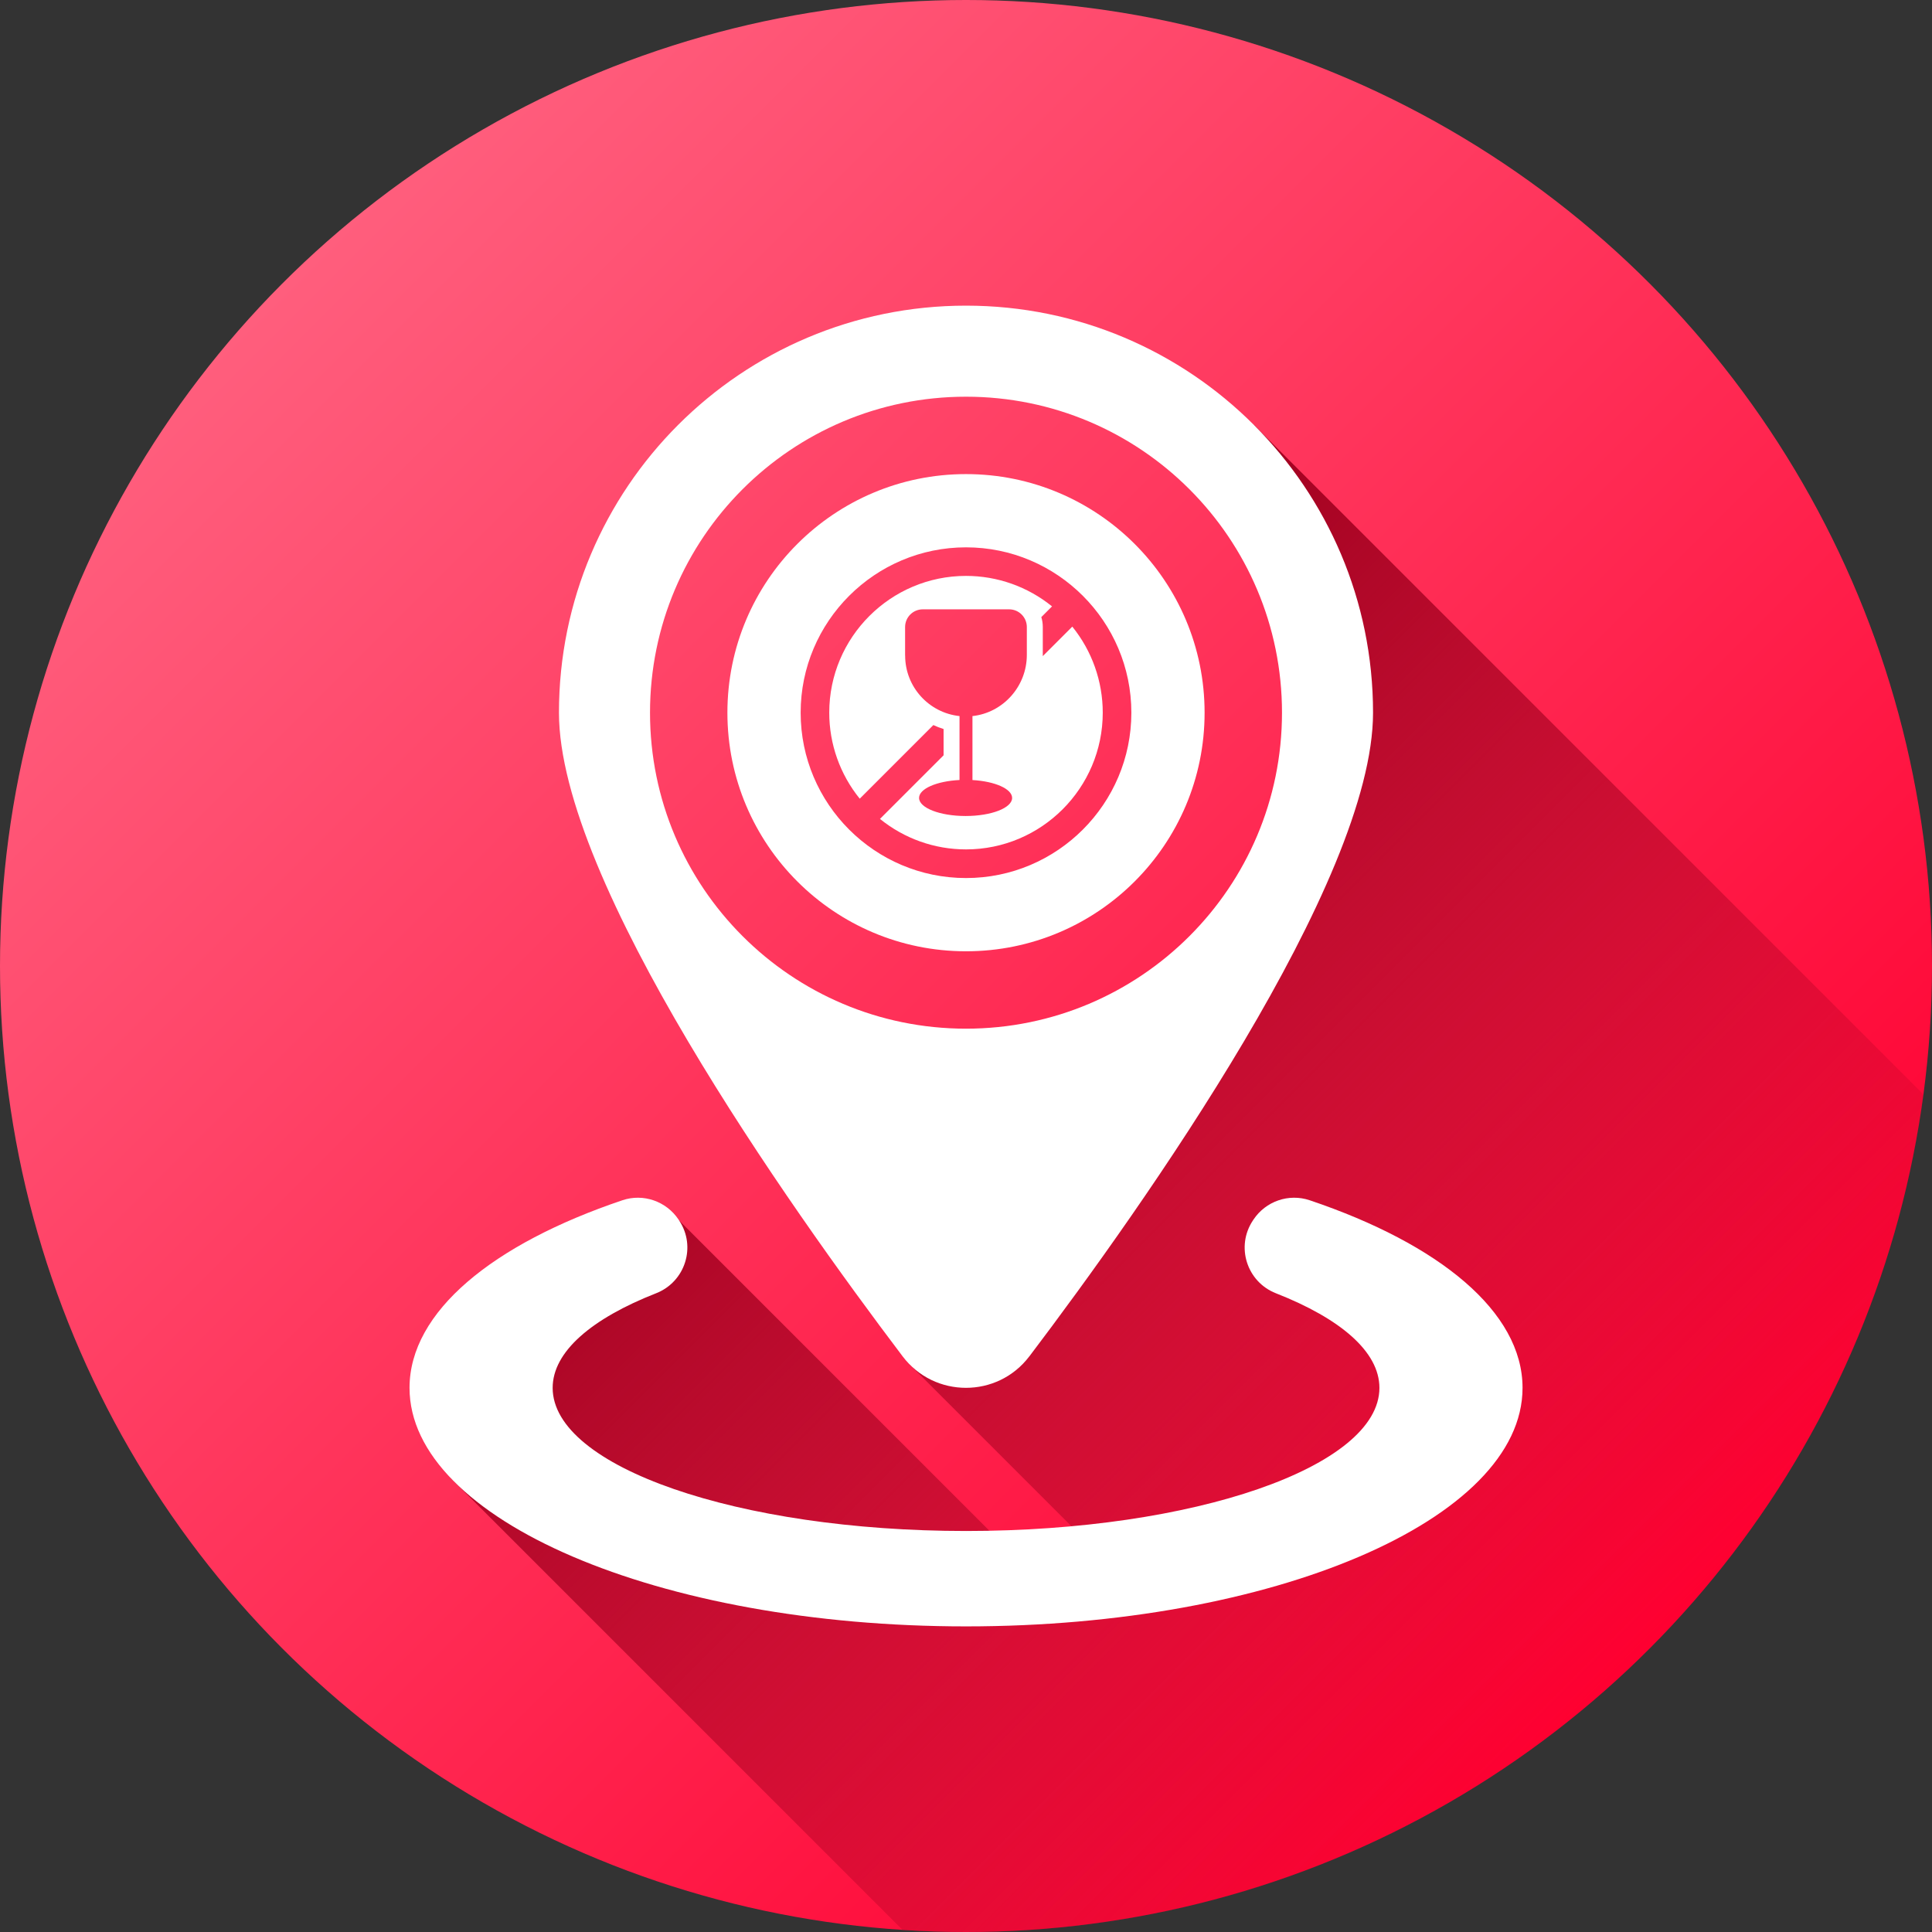
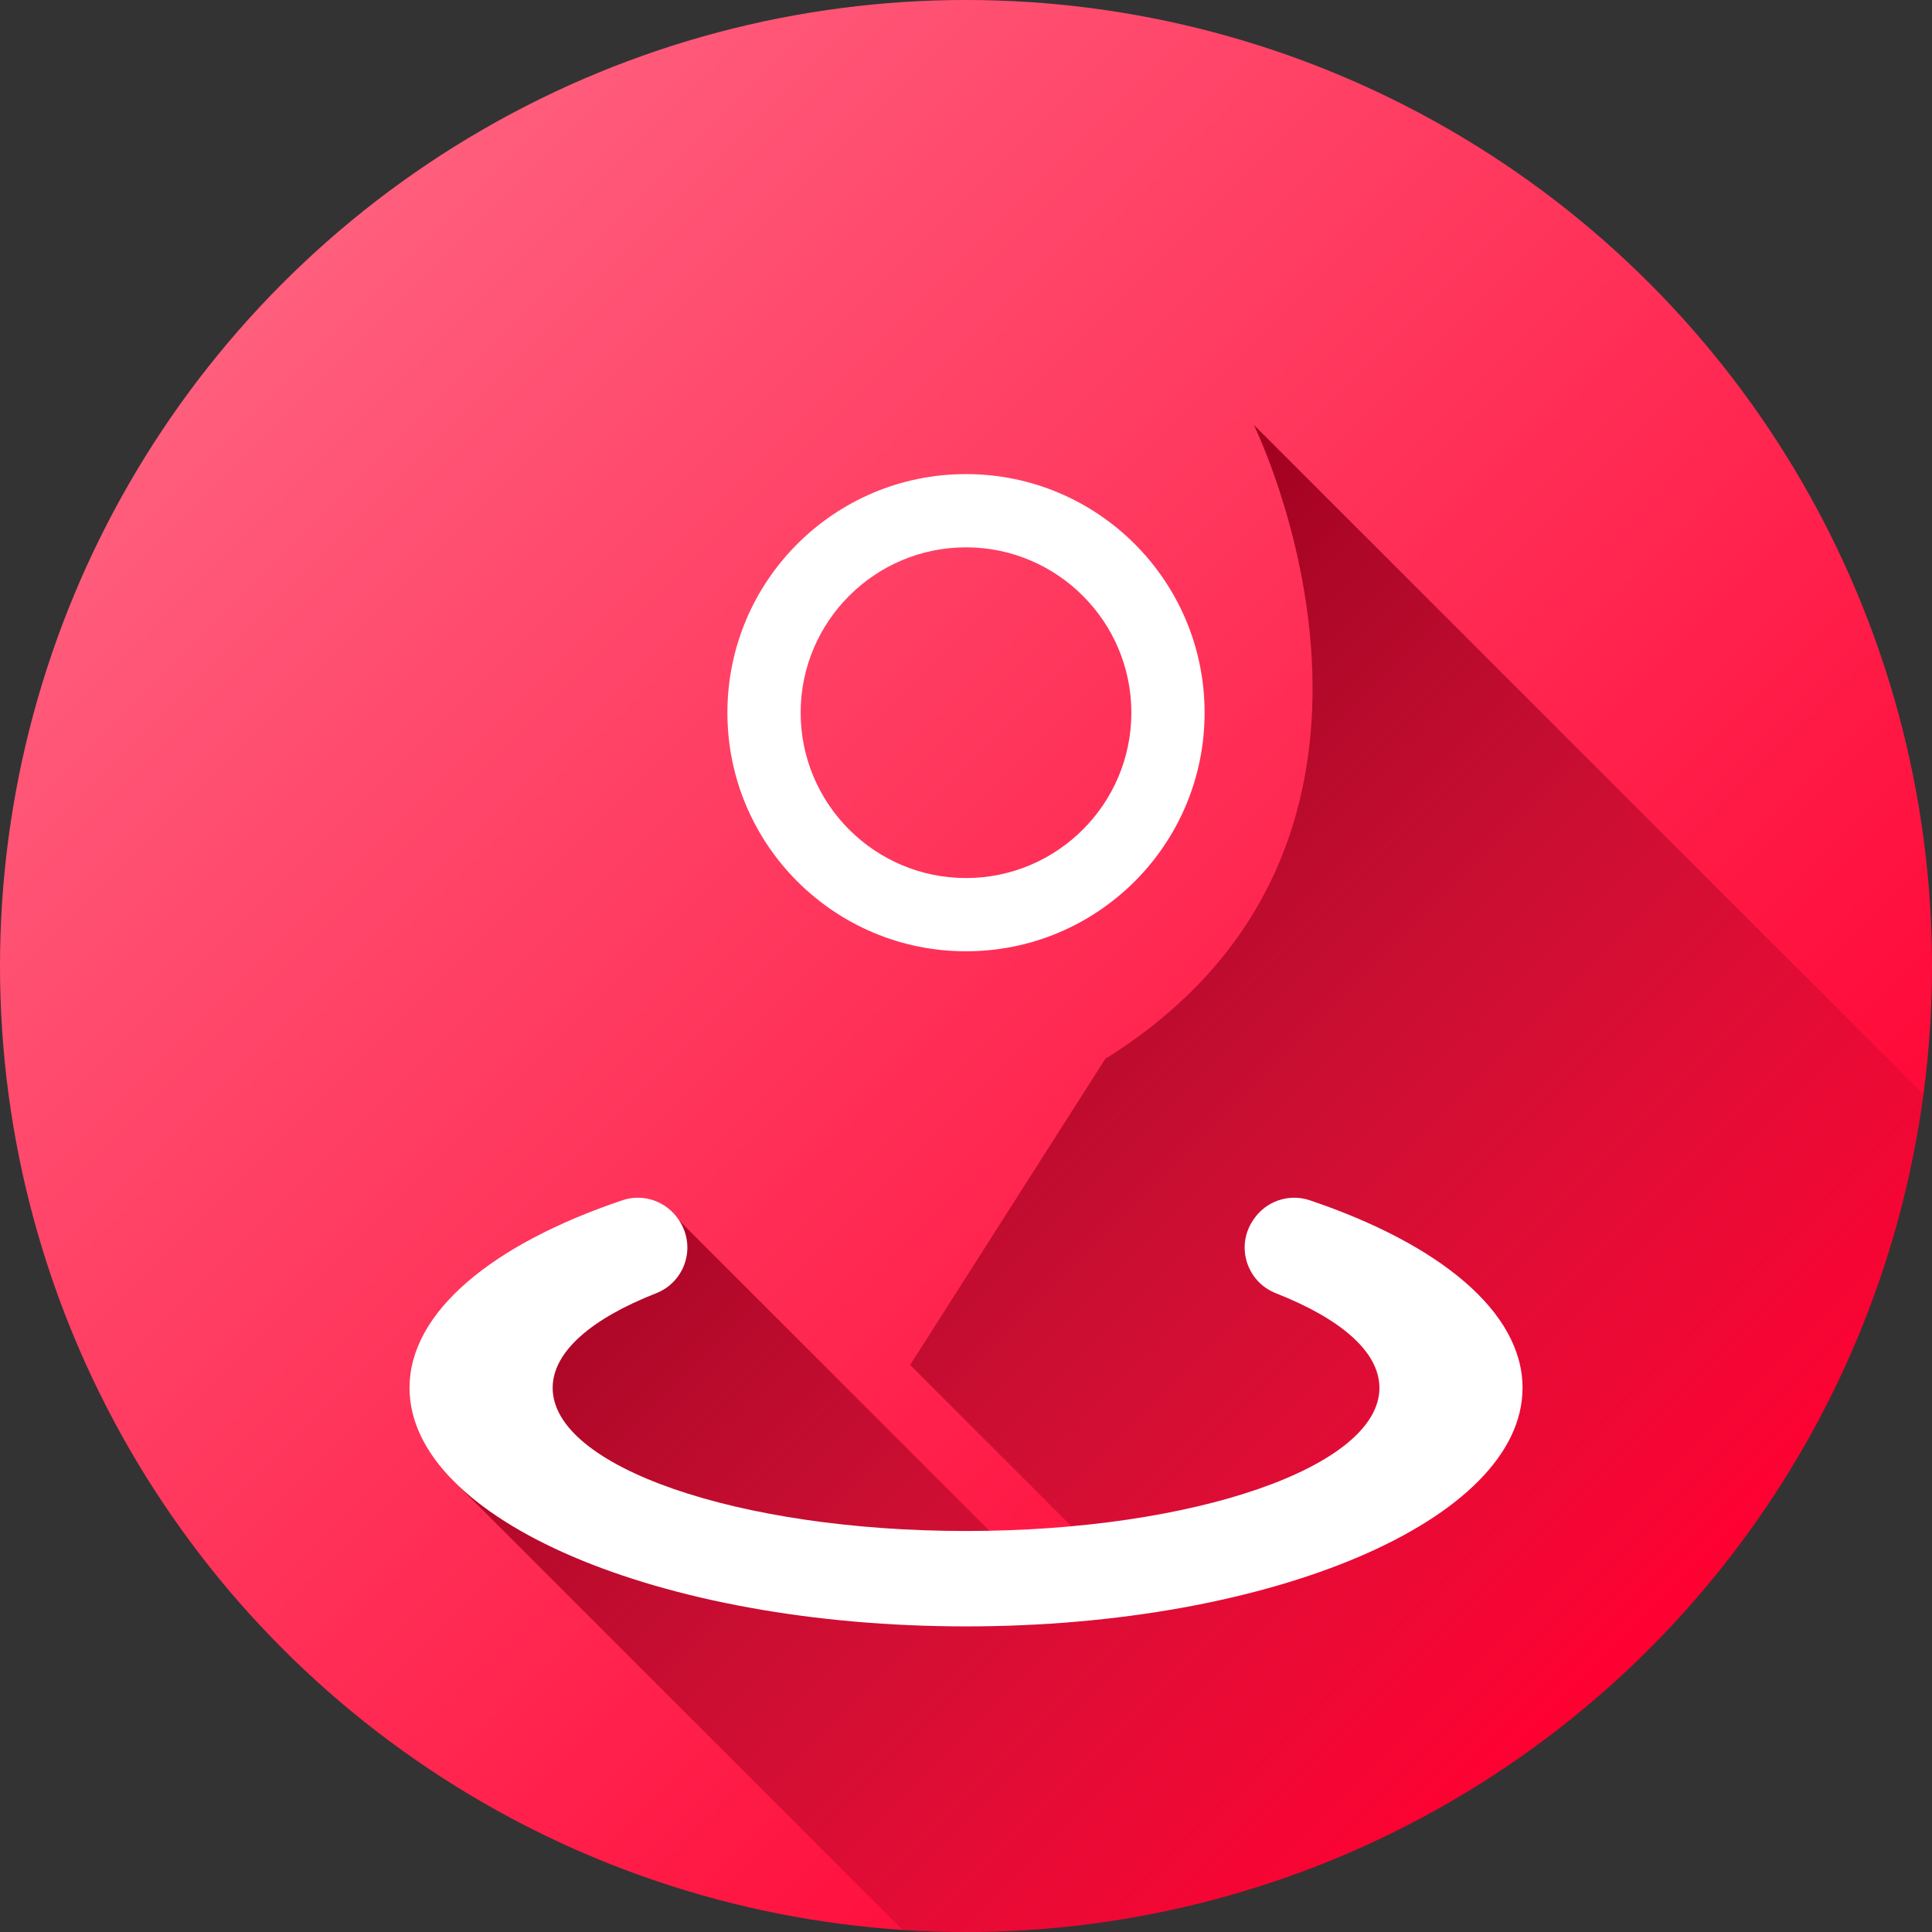
<svg xmlns="http://www.w3.org/2000/svg" id="Layer_2" viewBox="0 0 512 512" data-name="Layer 2">
  <rect x="0" y="0" width="512" height="512" fill="#333333" stroke="none" />
  <linearGradient id="linear-gradient" gradientUnits="userSpaceOnUse" x1="74.98" x2="437.02" y1="74.98" y2="437.02">
    <stop offset="0" stop-color="#ff5e7d" />
    <stop offset="1" stop-color="#ff0031" />
  </linearGradient>
  <linearGradient id="linear-gradient-2" gradientUnits="userSpaceOnUse" x1="209.29" x2="423.87" y1="235.57" y2="450.16">
    <stop offset="0" stop-color="#a1001f" />
    <stop offset="1" stop-color="#a1001f" stop-opacity="0" />
  </linearGradient>
  <g id="Icon">
    <g id="_37" data-name="37">
      <circle cx="256" cy="256" fill="url(#linear-gradient)" r="256" />
-       <path d="m509.75 290.06c-16.66 125.28-123.92 221.94-253.75 221.94-5.65 0-11.25-.18-16.81-.55l-119.77-119.77 11.28-40.45 49.27-27.8 93.1 93.1 18.1-4.83-49.97-49.98 51.71-81.12c93.45-58.22 39.36-168.01 39.36-168.01z" fill="url(#linear-gradient-2)" />
+       <path d="m509.75 290.06c-16.66 125.28-123.92 221.94-253.75 221.94-5.65 0-11.25-.18-16.81-.55l-119.77-119.77 11.28-40.45 49.27-27.8 93.1 93.1 18.1-4.83-49.97-49.98 51.71-81.12c93.45-58.22 39.36-168.01 39.36-168.01" fill="url(#linear-gradient-2)" />
      <g fill="#fff">
        <path d="m319.23 188.87c0-34.92-28.31-63.23-63.23-63.23s-63.23 28.31-63.23 63.23 28.31 63.23 63.23 63.23 63.23-28.31 63.23-63.23zm-107.05 0c0-24.16 19.66-43.82 43.82-43.82s43.82 19.66 43.82 43.82-19.65 43.82-43.82 43.82-43.82-19.66-43.82-43.82z" />
-         <path d="m272.79 359.45c30.32-40.04 91.08-125.87 91.08-170.58 0-59.57-48.29-107.87-107.87-107.87s-107.87 48.29-107.87 107.87c0 44.71 60.77 130.55 91.08 170.58 8.42 11.12 25.15 11.12 33.57 0zm-100.53-170.58c0-46.25 37.49-83.74 83.74-83.74s83.74 37.49 83.74 83.74-37.49 83.74-83.74 83.74-83.74-37.49-83.74-83.74z" />
-         <path d="m233.2 217.02c6.44 5.22 14.46 8.08 22.8 8.08 19.98 0 36.24-16.26 36.24-36.24 0-8.33-2.86-16.36-8.07-22.8l-7.82 7.82c0-.12 0-.23 0-.35v-7.37c0-.91-.13-1.79-.39-2.62l2.84-2.84c-6.44-5.22-14.47-8.08-22.8-8.08-19.98 0-36.24 16.26-36.24 36.24 0 8.33 2.86 16.36 8.08 22.8l19.51-19.51c.87.41 1.78.76 2.71 1.05v6.96zm6.66-43.3v-7.55c0-2.59 2.1-4.69 4.69-4.69h22.88c2.59 0 4.69 2.1 4.69 4.69v7.38c0 8.35-6.29 15.34-14.41 16.22v16.95c5.95.34 10.51 2.34 10.51 4.74 0 2.65-5.52 4.79-12.33 4.79s-12.33-2.15-12.33-4.79c0-2.44 4.67-4.45 10.72-4.75v-16.94c-8.1-.86-14.41-7.71-14.41-16.04z" />
        <path d="m347.07 318.08c-5.54-1.87-11.65.26-14.89 5.13l-.15.23c-4.6 6.9-1.62 16.26 6.1 19.29 17.06 6.69 27.43 15.47 27.43 25.07 0 20.91-49.14 37.93-109.55 37.93s-109.55-17.01-109.55-37.93c0-9.6 10.36-18.38 27.41-25.07 7.73-3.03 10.71-12.39 6.11-19.29-.05-.08-.1-.15-.15-.23-3.24-4.86-9.34-7-14.88-5.13-34.35 11.58-56.42 29.54-56.42 49.72 0 34.9 66.03 63.21 147.48 63.21s147.48-28.3 147.48-63.21c0-20.18-22.06-38.14-56.41-49.72z" />
      </g>
    </g>
  </g>
</svg>